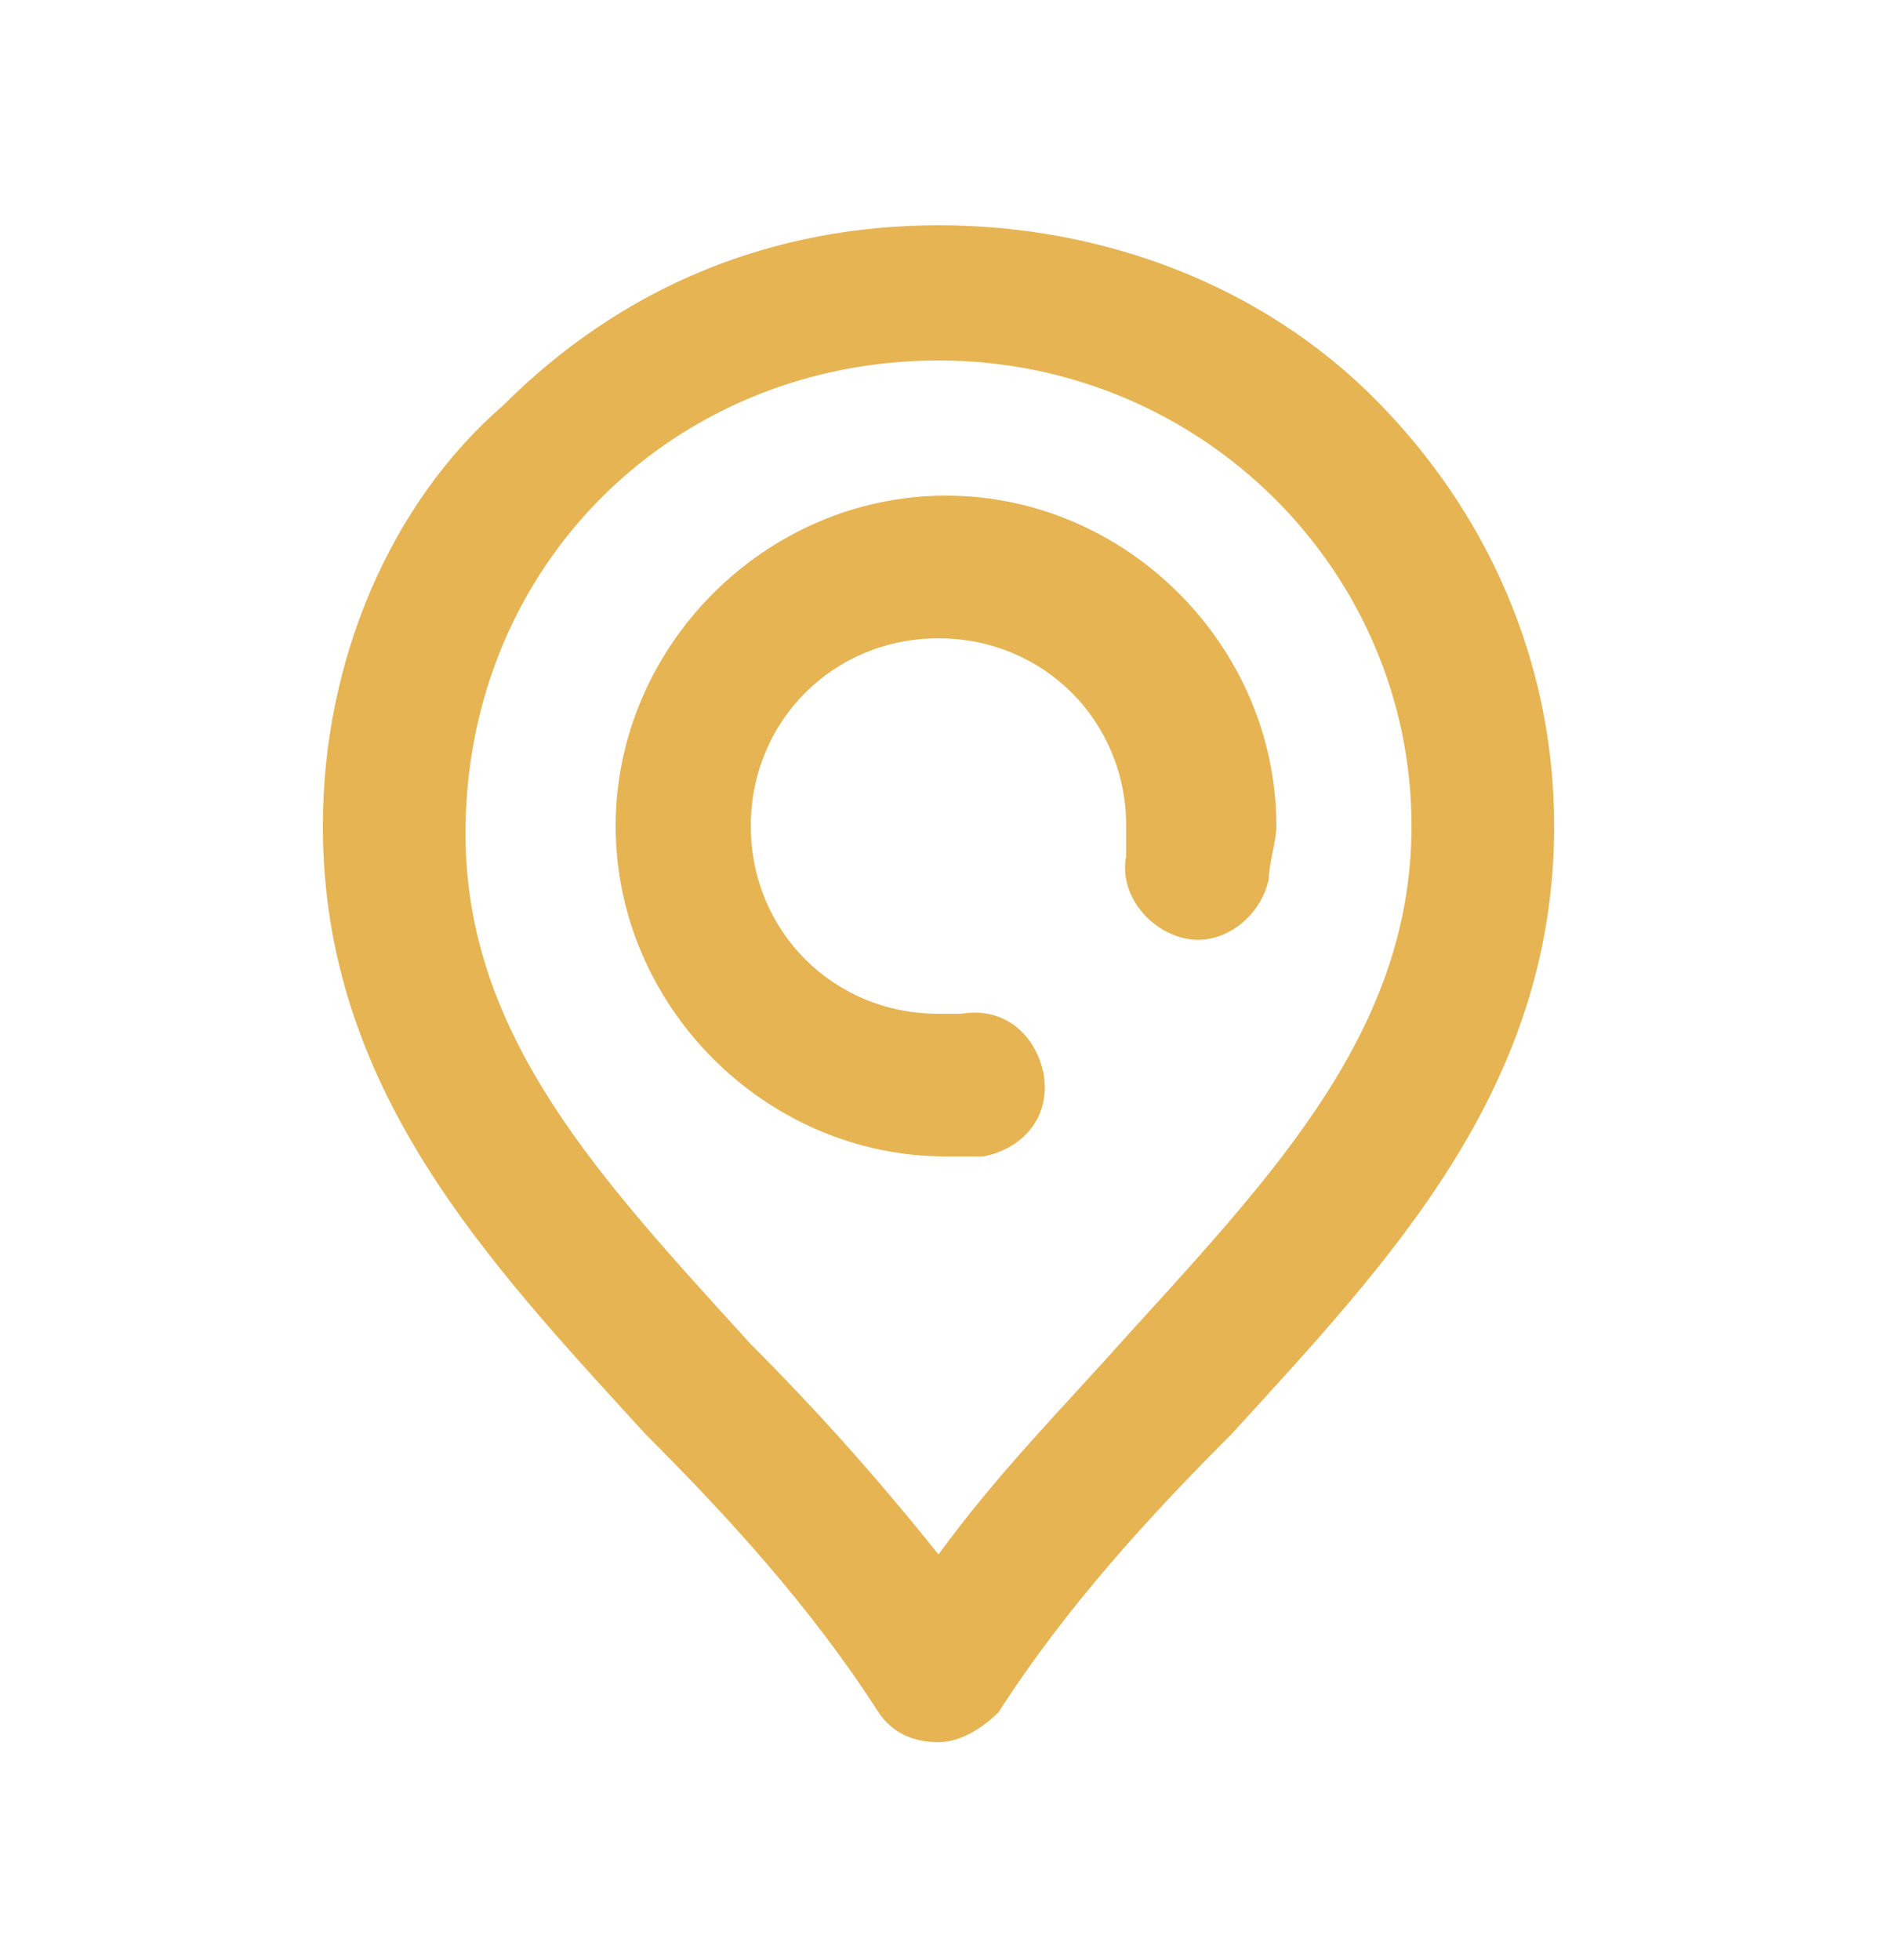
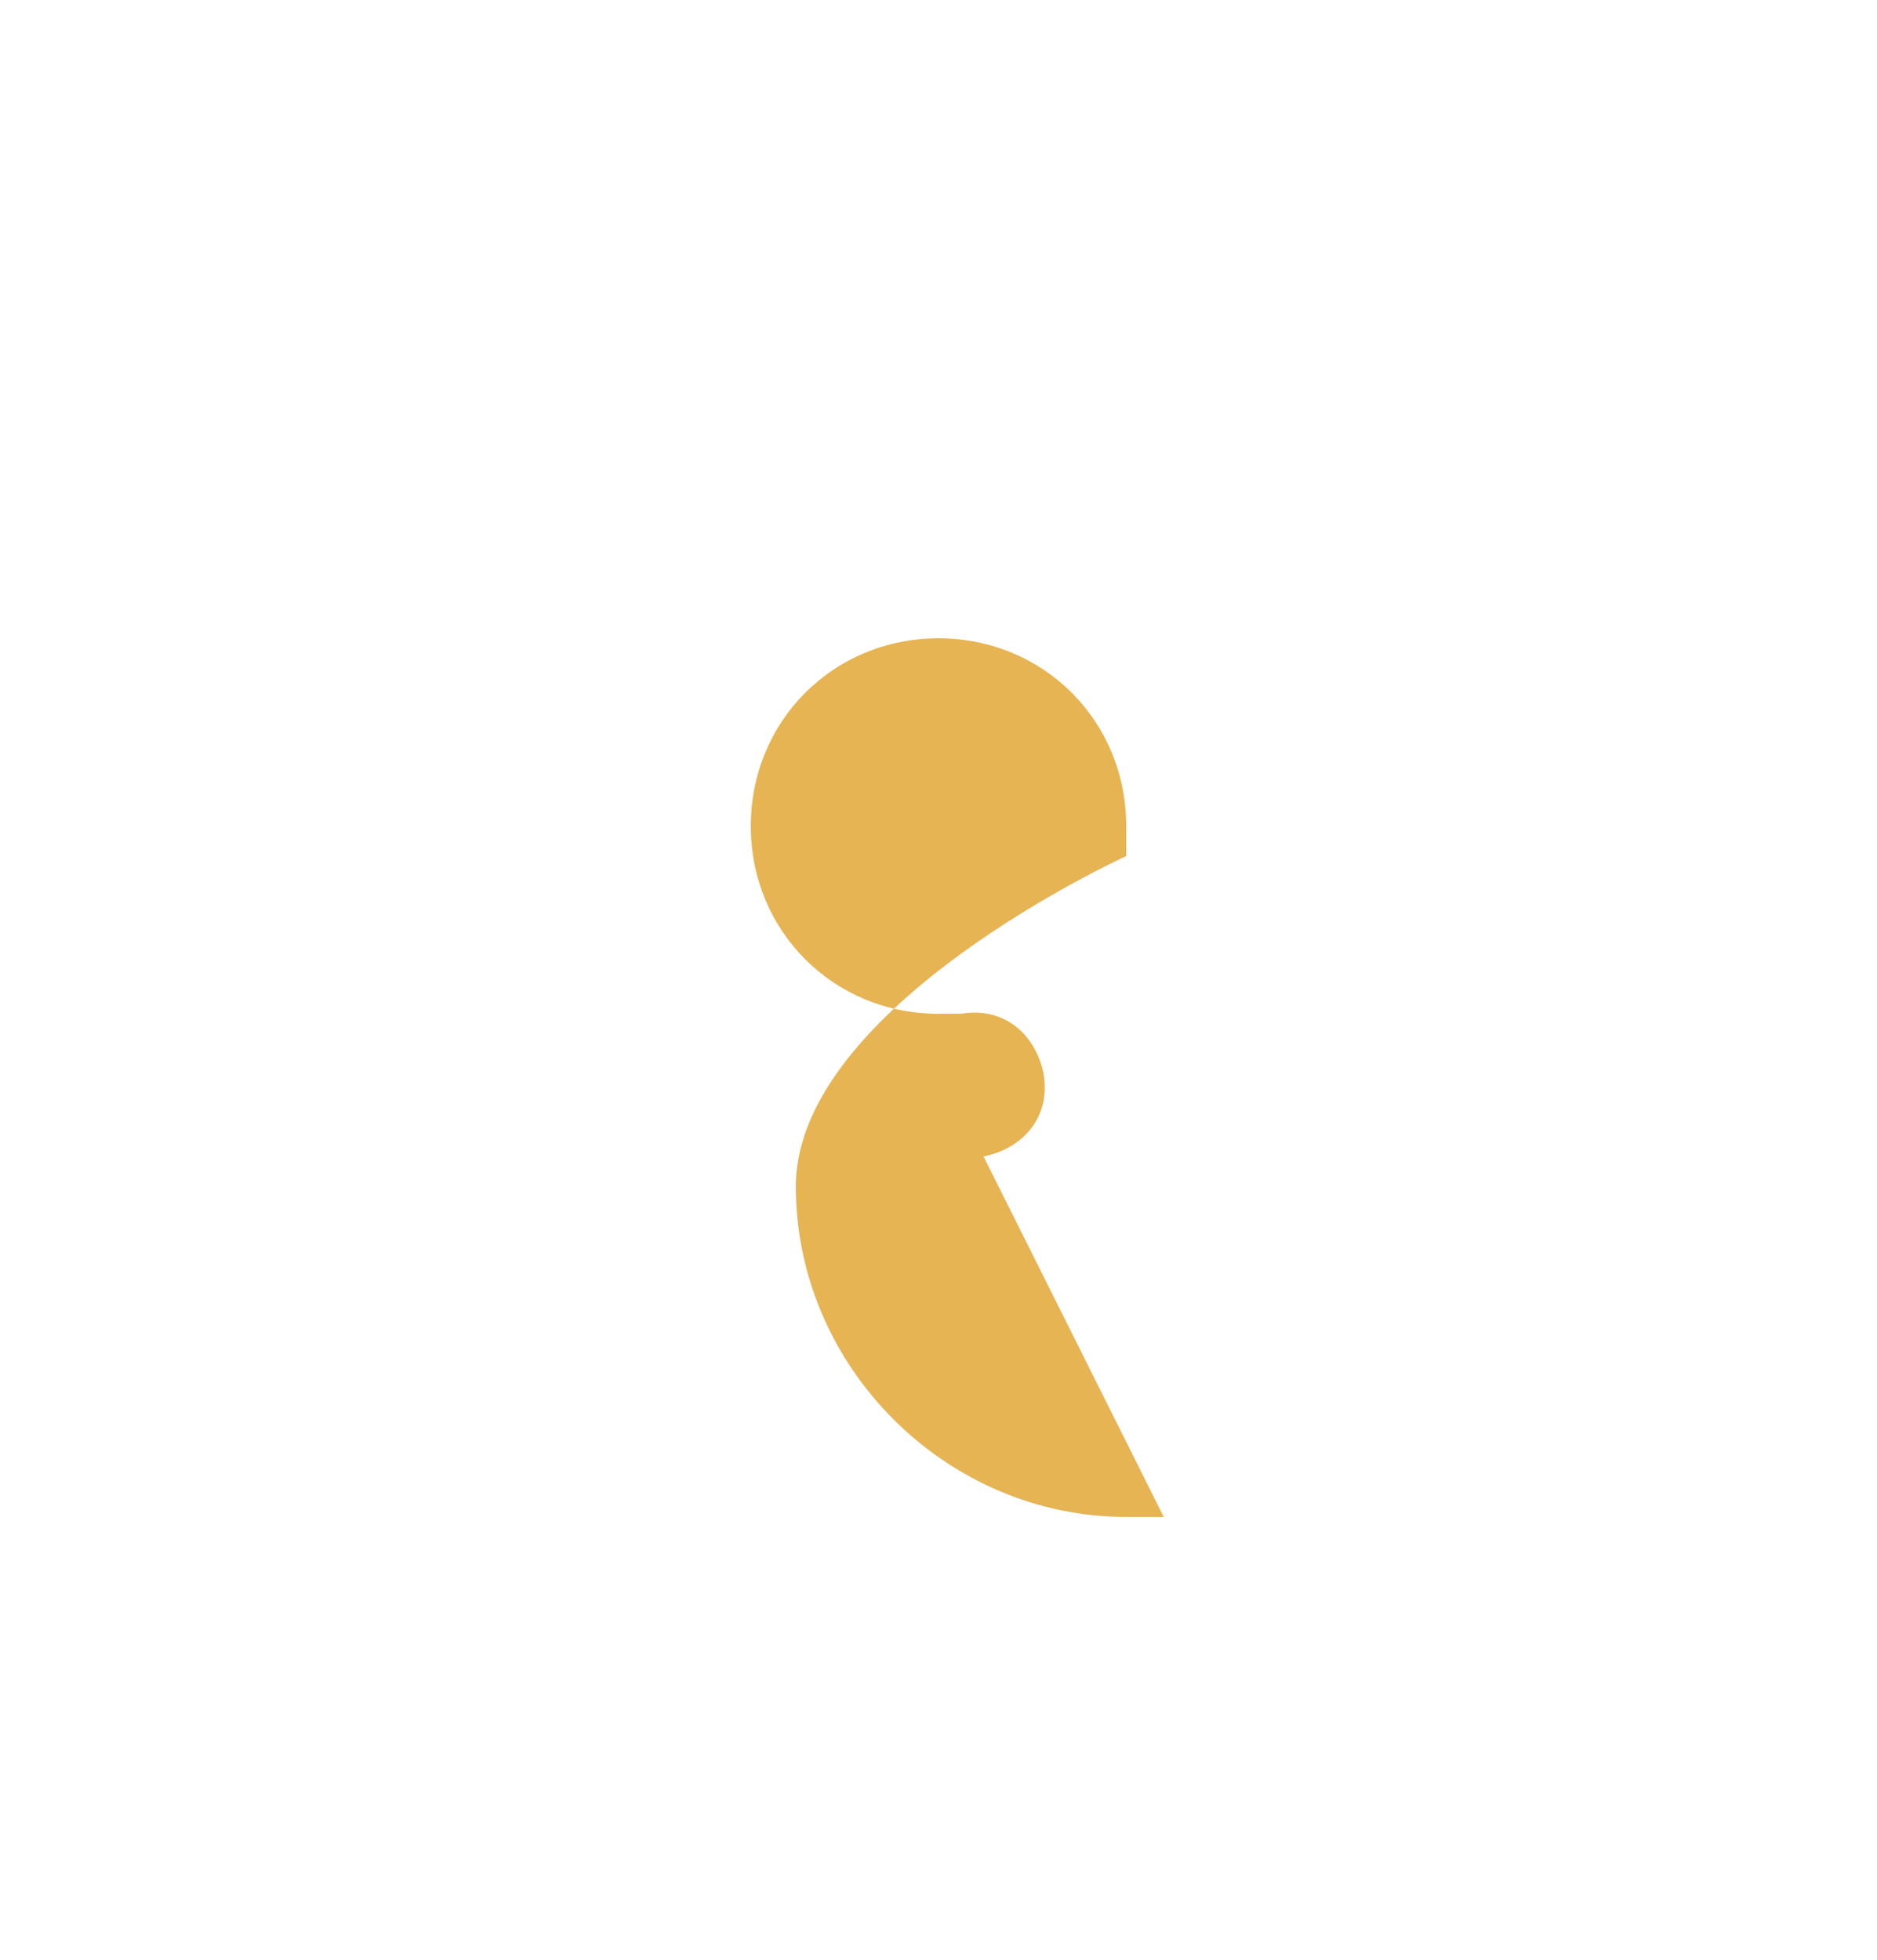
<svg xmlns="http://www.w3.org/2000/svg" version="1.1" id="Слой_1" x="0" y="0" viewBox="0 0 25 26.1" xml:space="preserve">
  <style>.st0{fill:#e6b453}</style>
-   <path class="st0" d="M13.1 15.4c.5-.1.9-.5.8-1.1-.1-.5-.5-.9-1.1-.8h-.3c-1.4 0-2.5-1.1-2.5-2.5s1.1-2.5 2.5-2.5S15 9.6 15 11v.4c-.1.5.3 1 .8 1.1.5.1 1-.3 1.1-.8 0-.2.1-.5.1-.7 0-2.4-2-4.4-4.4-4.4s-4.4 2-4.4 4.4 2 4.4 4.4 4.4h.5z" />
-   <path class="st0" d="M11.7 22.8c.2.3.5.4.8.4.3 0 .6-.2.8-.4.9-1.4 2-2.6 3.1-3.7 2.1-2.3 4.3-4.6 4.3-8.1 0-2.2-.9-4.2-2.4-5.7S14.7 3 12.5 3c-2.2 0-4.2.8-5.8 2.4C5.2 6.7 4.3 8.8 4.3 11c0 3.5 2.2 5.8 4.3 8.1 1.1 1.1 2.2 2.3 3.1 3.7zm.8-18c3.5 0 6.3 2.8 6.3 6.2 0 2.7-1.8 4.6-3.8 6.8-.8.9-1.7 1.8-2.5 2.9-.8-1-1.6-1.9-2.5-2.8-2-2.2-3.8-4.1-3.8-6.8 0-3.6 2.8-6.3 6.3-6.3z" />
+   <path class="st0" d="M13.1 15.4c.5-.1.9-.5.8-1.1-.1-.5-.5-.9-1.1-.8h-.3c-1.4 0-2.5-1.1-2.5-2.5s1.1-2.5 2.5-2.5S15 9.6 15 11v.4s-4.4 2-4.4 4.4 2 4.4 4.4 4.4h.5z" />
</svg>